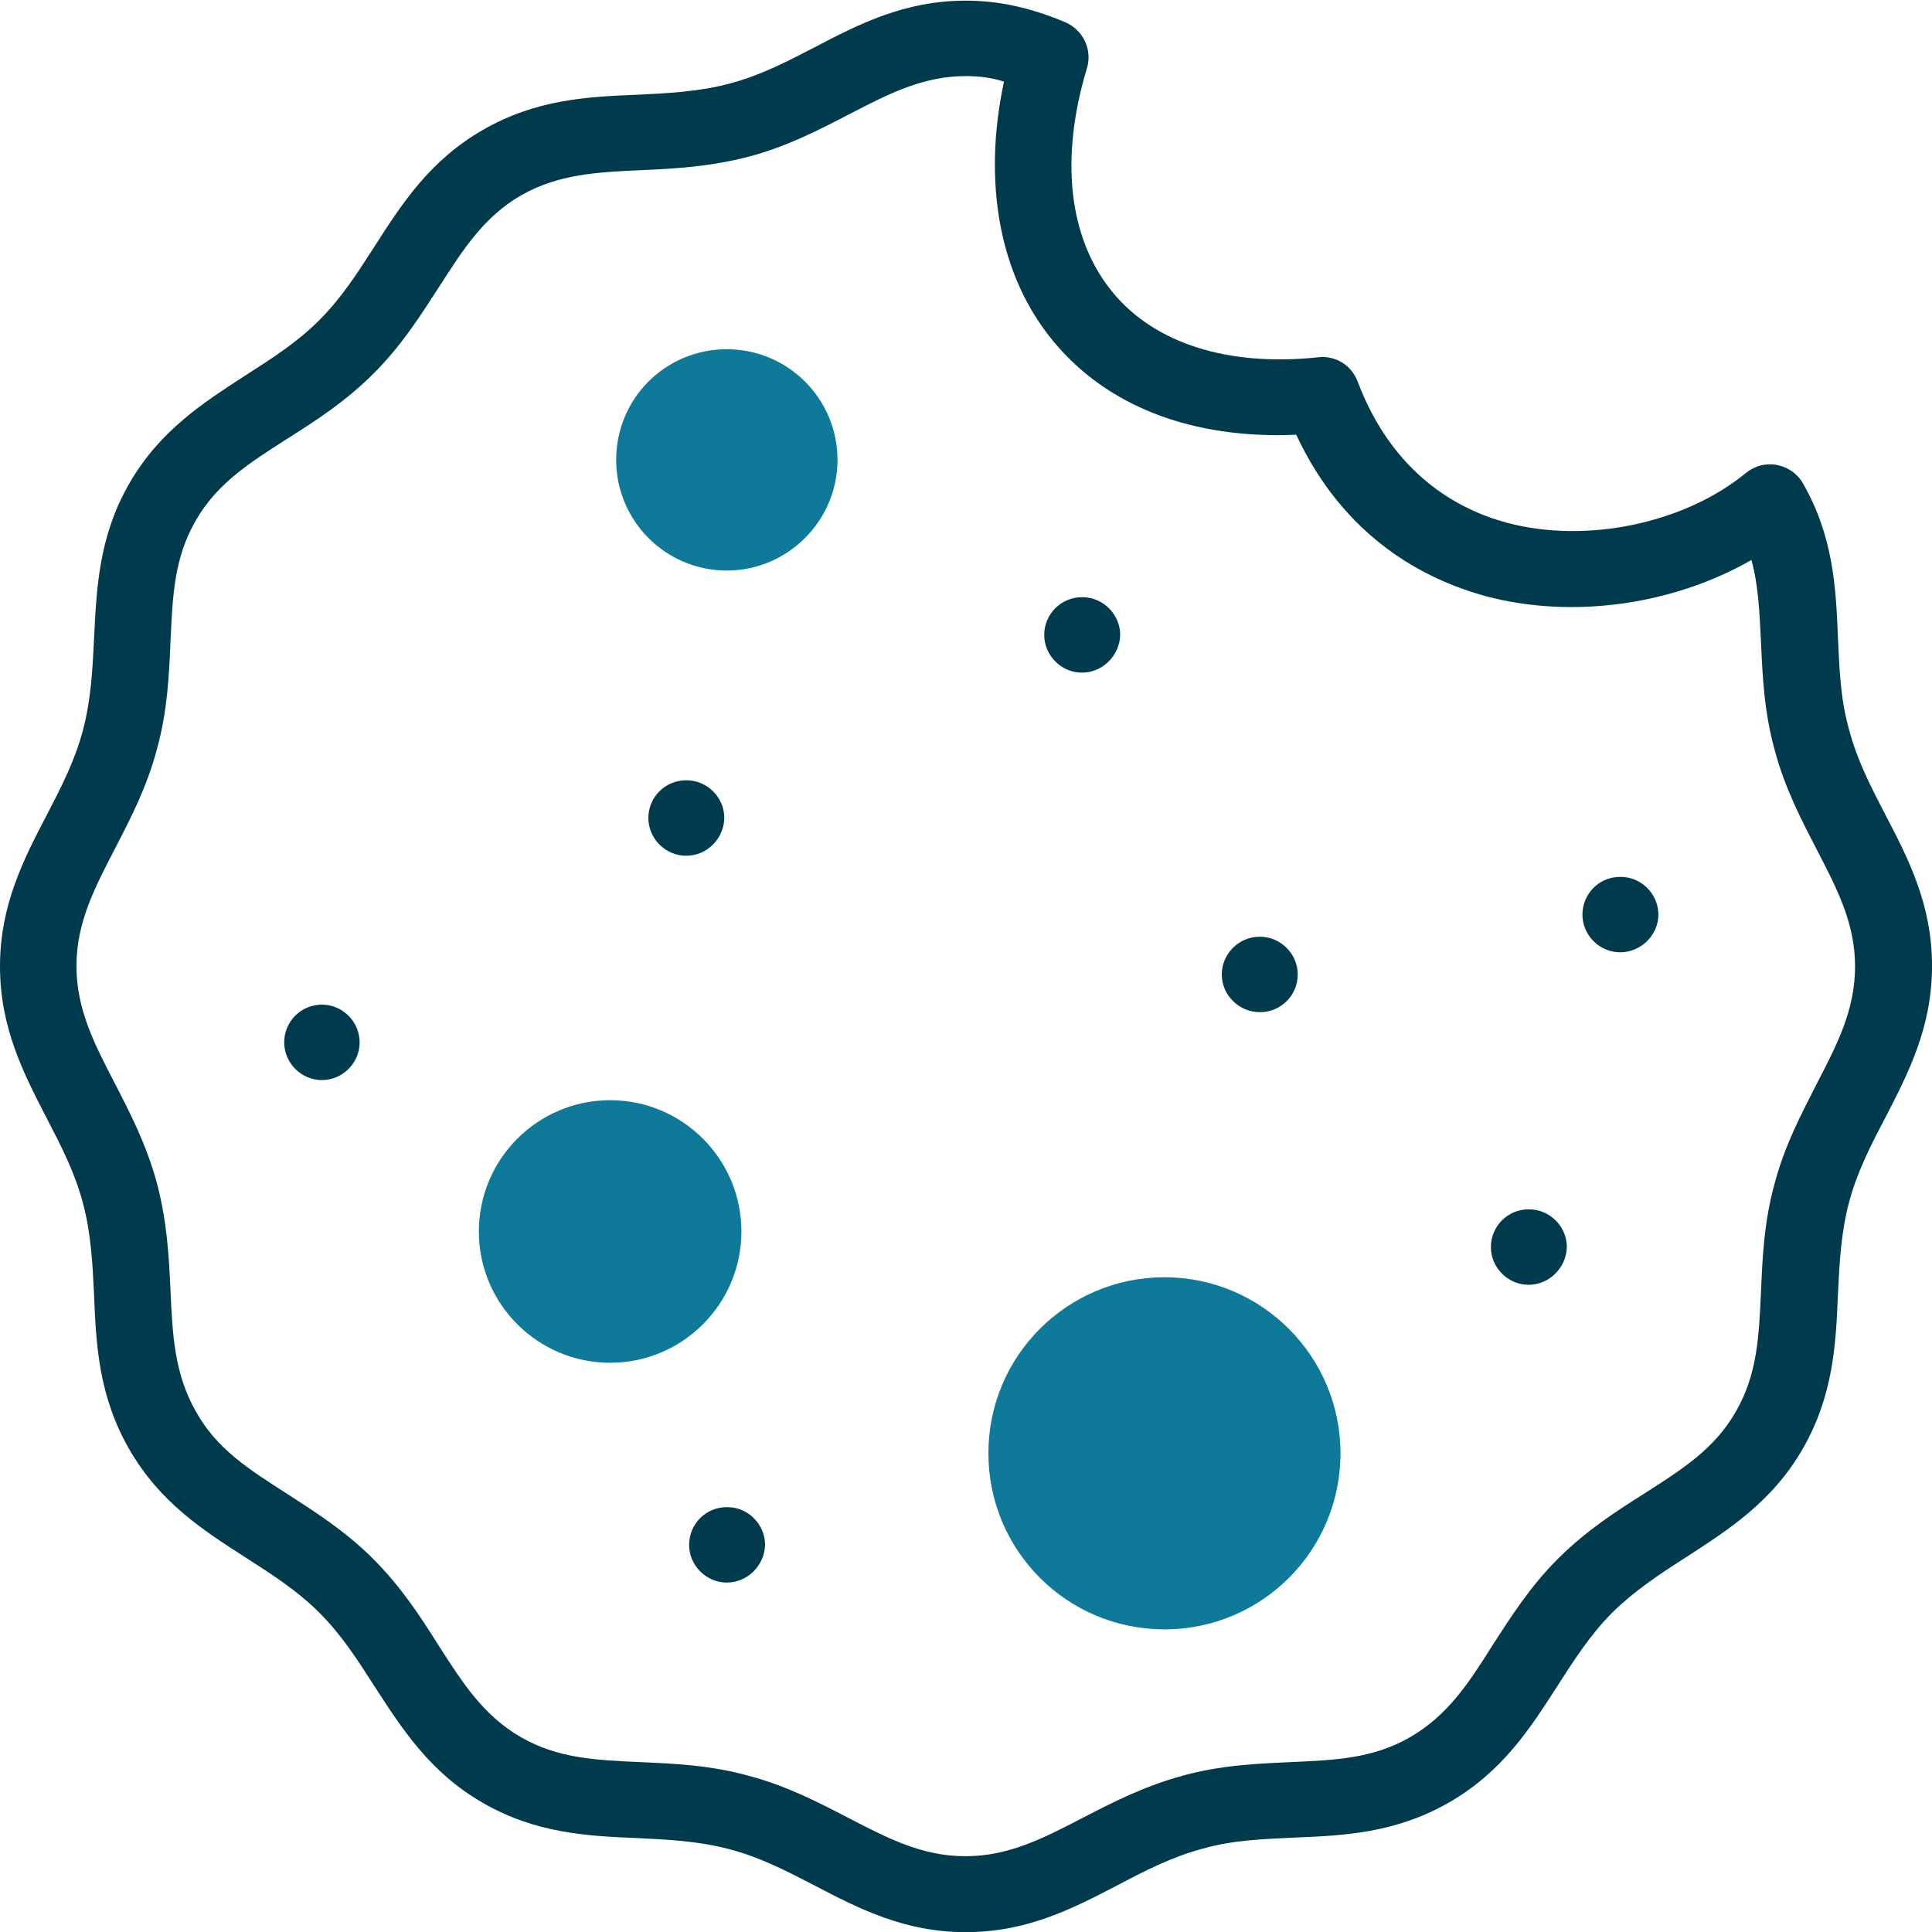
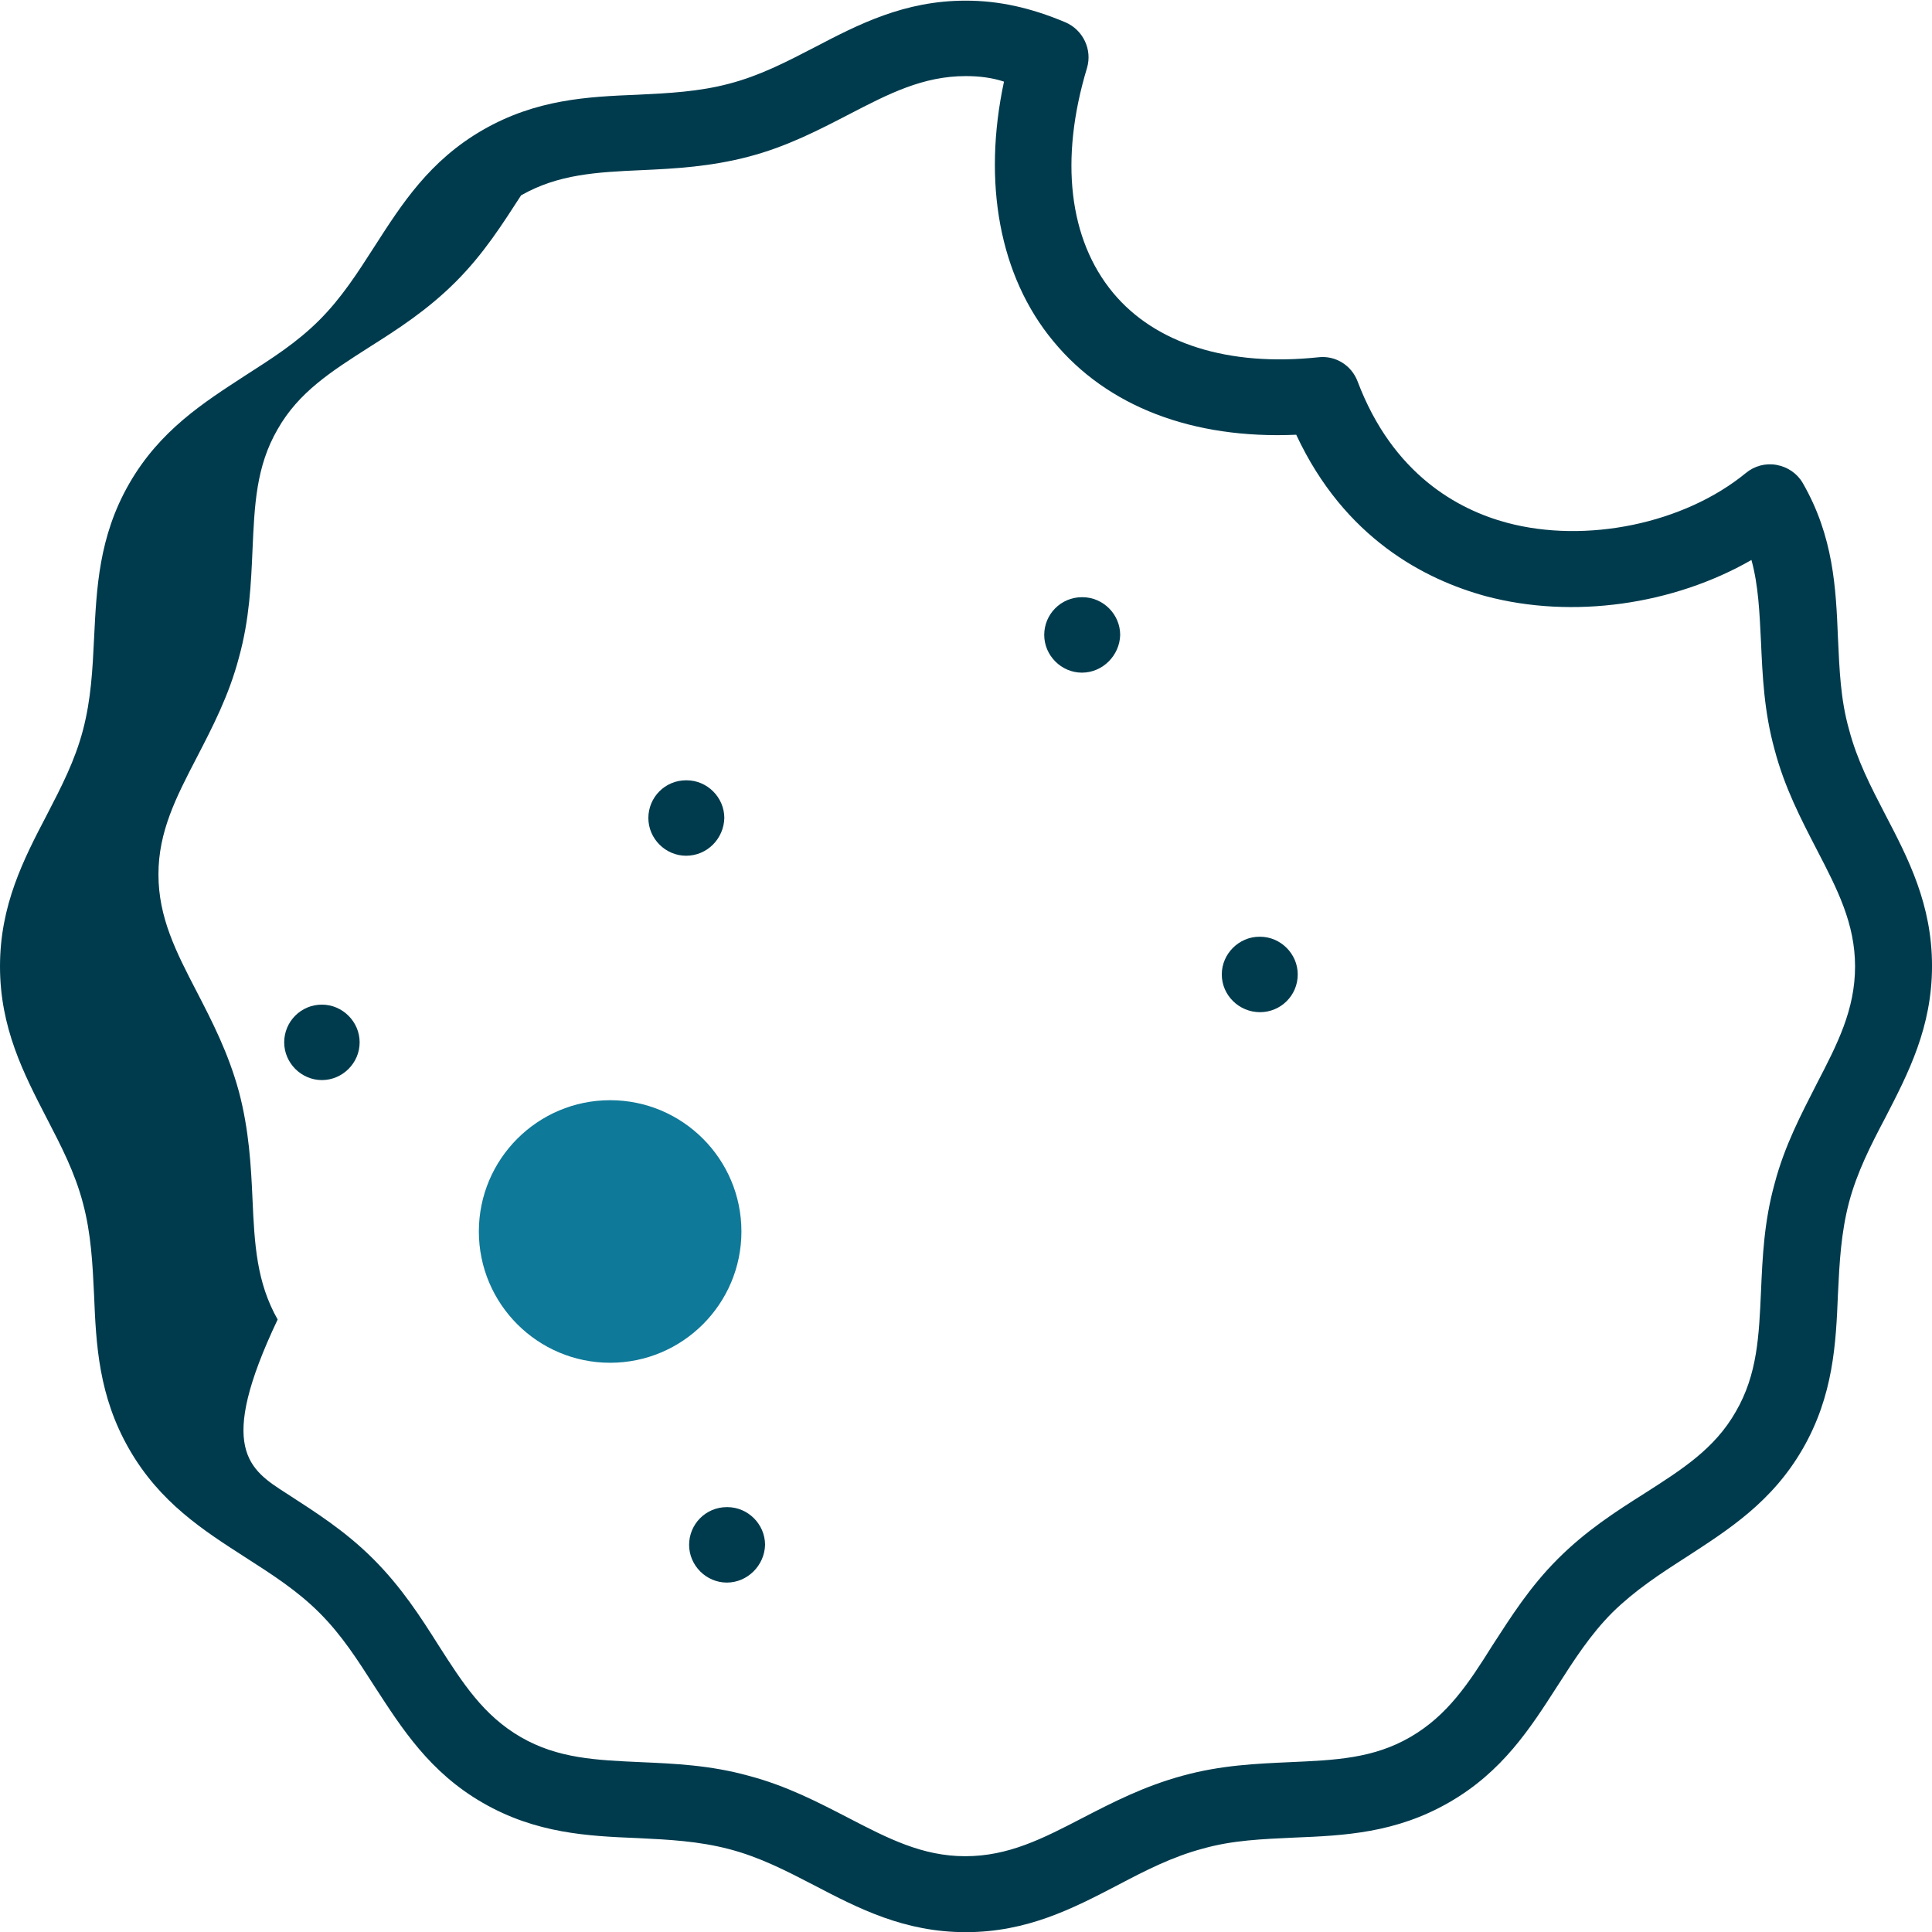
<svg xmlns="http://www.w3.org/2000/svg" xmlns:xlink="http://www.w3.org/1999/xlink" version="1.1" id="Capa_1" x="0px" y="0px" viewBox="0 0 512 512" style="enable-background:new 0 0 512 512;" xml:space="preserve">
  <style type="text/css"> .st0{clip-path:url(#SVGID_2_);} .st1{fill-rule:evenodd;clip-rule:evenodd;fill:#0F7999;} .st2{fill:#003B4D;} </style>
  <g>
    <g>
      <defs>
        <rect id="SVGID_1_" y="0" width="512" height="512" />
      </defs>
      <clipPath id="SVGID_2_">
        <use xlink:href="#SVGID_1_" style="overflow:visible;" />
      </clipPath>
      <g transform="matrix(1.333 0 0 -1.333 0 682.667)" class="st0">
        <g>
          <path class="st1" d="M147.4,267.3c0,14.4-11.7,26.1-26.1,26.1c-14.4,0-26.1-11.7-26.1-26.1c0-14.4,11.7-26.1,26.1-26.1 C135.7,241.2,147.4,252.9,147.4,267.3" />
        </g>
        <g>
-           <path class="st1" d="M266.5,223.2c0,19.3-15.7,35-35,35s-35-15.6-35-35c0-19.3,15.6-35,35-35S266.5,203.9,266.5,223.2" />
-         </g>
+           </g>
        <g>
-           <path class="st1" d="M166.5,420.7c0,12.2-9.9,22-22,22c-12.2,0-22-9.8-22-22c0-12.1,9.8-22,22-22 C156.6,398.7,166.5,408.6,166.5,420.7" />
-         </g>
+           </g>
        <g>
-           <path class="st2" d="M192,128c-12.2,0-21.3,4.7-30.1,9.3c-5.6,2.9-10.8,5.6-16.9,7.2c-6.1,1.6-12,1.9-18.2,2.2 c-9.9,0.4-20.2,0.9-30.8,7c-10.6,6.1-16.1,14.8-21.5,23.1c-3.4,5.3-6.5,10.2-11,14.7c-4.4,4.4-9.4,7.6-14.7,11 c-8.4,5.4-17,10.9-23.1,21.5c-6.1,10.6-6.6,20.8-7,30.7c-0.3,6.3-0.6,12.2-2.2,18.2c-1.6,6.1-4.3,11.3-7.2,16.9 C4.7,298.7,0,307.8,0,320c0,12.2,4.7,21.3,9.3,30.1c2.9,5.6,5.6,10.8,7.2,16.9c1.6,6.1,1.9,12,2.2,18.2c0.5,9.9,0.9,20.2,7,30.8 c6.1,10.6,14.8,16.1,23.1,21.5c5.3,3.4,10.2,6.5,14.7,11c4.4,4.4,7.6,9.4,11,14.7c5.4,8.4,10.9,17,21.5,23.1 c10.6,6.1,20.8,6.6,30.8,7c6.2,0.3,12.2,0.6,18.2,2.2c6.1,1.6,11.3,4.3,16.9,7.2c8.8,4.6,17.9,9.3,30.1,9.3 c6.6,0,12.9-1.4,19.8-4.3c3.5-1.5,5.4-5.4,4.3-9.1c-5.5-18.2-3.6-34.1,5.2-44.7c8.4-10.1,22.9-14.7,40.8-12.8 c3.4,0.4,6.6-1.6,7.8-4.8c7-18.5,20-25.5,29.7-28.1c15.7-4.2,35.2-0.2,47.5,9.9c1.7,1.4,3.9,2,6.1,1.6c2.2-0.4,4.1-1.7,5.2-3.6 c6.1-10.6,6.6-20.8,7-30.8c0.3-6.3,0.5-12.2,2.2-18.2c1.6-6.1,4.3-11.3,7.2-16.9c4.6-8.8,9.3-17.9,9.3-30.1 c0-12.2-4.7-21.3-9.3-30.2c-2.9-5.5-5.6-10.8-7.2-16.8c-1.6-6.1-1.9-12-2.2-18.2c-0.4-9.9-0.9-20.2-7-30.8 c-6.1-10.6-14.8-16.1-23.1-21.5c-5.3-3.4-10.2-6.6-14.7-11c-4.4-4.4-7.6-9.4-11-14.7c-5.4-8.4-10.9-17-21.5-23.1 c-10.6-6.1-20.8-6.6-30.8-7c-6.3-0.3-12.2-0.5-18.2-2.2c-6-1.6-11.3-4.3-16.8-7.2C213.3,132.7,204.2,128,192,128z M192,497 c-8.5,0-15.3-3.5-23.2-7.6c-6-3.1-12.3-6.4-19.9-8.4c-7.6-2-14.6-2.4-21.4-2.7c-8.9-0.4-16.5-0.8-23.9-5 c-7.4-4.3-11.5-10.7-16.3-18.2c-3.7-5.7-7.4-11.6-13-17.2c-5.6-5.6-11.5-9.4-17.2-13c-7.5-4.8-14-8.9-18.2-16.3 c-4.3-7.4-4.6-15.1-5-24c-0.3-6.8-0.6-13.8-2.7-21.4c-2-7.6-5.3-13.9-8.4-19.9c-4.1-7.9-7.6-14.7-7.6-23.2 c0-8.6,3.5-15.4,7.6-23.3c3.1-6,6.3-12.2,8.4-19.9c2-7.6,2.4-14.6,2.7-21.4c0.4-8.9,0.8-16.5,5-23.9C43,224.1,49.5,220,57,215.2 c5.7-3.7,11.6-7.4,17.2-13c5.6-5.6,9.4-11.5,13-17.2c4.8-7.5,8.9-13.9,16.3-18.2c7.4-4.3,15.1-4.6,23.9-5 c6.8-0.3,13.8-0.6,21.4-2.7c7.6-2,13.9-5.3,19.9-8.4c7.9-4.1,14.7-7.6,23.2-7.6c8.6,0,15.4,3.5,23.3,7.6 c6,3.1,12.2,6.3,19.9,8.4c7.6,2.1,14.7,2.4,21.4,2.7c8.9,0.4,16.5,0.7,23.9,5c7.4,4.3,11.6,10.7,16.3,18.2 c3.7,5.7,7.4,11.6,13,17.2c5.6,5.6,11.5,9.4,17.2,13c7.5,4.8,14,8.9,18.2,16.3c4.3,7.4,4.6,15.1,5,23.9 c0.3,6.8,0.6,13.8,2.7,21.4c2,7.6,5.3,13.8,8.4,19.9c4.1,7.9,7.6,14.7,7.6,23.3c0,8.5-3.5,15.3-7.6,23.2 c-3.1,6-6.4,12.3-8.4,19.9c-2.1,7.6-2.4,14.7-2.7,21.4c-0.3,5.9-0.5,11.2-1.9,16.3c-15.5-8.9-35.5-11.8-52.8-7.2 c-12.1,3.3-28.1,11.5-37.7,32.1c-20.6-0.9-37.6,5.6-48.3,18.6c-10.7,12.9-14.1,31.5-9.8,51.6C197.2,496.7,194.6,497,192,497z" />
+           <path class="st2" d="M192,128c-12.2,0-21.3,4.7-30.1,9.3c-5.6,2.9-10.8,5.6-16.9,7.2c-6.1,1.6-12,1.9-18.2,2.2 c-9.9,0.4-20.2,0.9-30.8,7c-10.6,6.1-16.1,14.8-21.5,23.1c-3.4,5.3-6.5,10.2-11,14.7c-4.4,4.4-9.4,7.6-14.7,11 c-8.4,5.4-17,10.9-23.1,21.5c-6.1,10.6-6.6,20.8-7,30.7c-0.3,6.3-0.6,12.2-2.2,18.2c-1.6,6.1-4.3,11.3-7.2,16.9 C4.7,298.7,0,307.8,0,320c0,12.2,4.7,21.3,9.3,30.1c2.9,5.6,5.6,10.8,7.2,16.9c1.6,6.1,1.9,12,2.2,18.2c0.5,9.9,0.9,20.2,7,30.8 c6.1,10.6,14.8,16.1,23.1,21.5c5.3,3.4,10.2,6.5,14.7,11c4.4,4.4,7.6,9.4,11,14.7c5.4,8.4,10.9,17,21.5,23.1 c10.6,6.1,20.8,6.6,30.8,7c6.2,0.3,12.2,0.6,18.2,2.2c6.1,1.6,11.3,4.3,16.9,7.2c8.8,4.6,17.9,9.3,30.1,9.3 c6.6,0,12.9-1.4,19.8-4.3c3.5-1.5,5.4-5.4,4.3-9.1c-5.5-18.2-3.6-34.1,5.2-44.7c8.4-10.1,22.9-14.7,40.8-12.8 c3.4,0.4,6.6-1.6,7.8-4.8c7-18.5,20-25.5,29.7-28.1c15.7-4.2,35.2-0.2,47.5,9.9c1.7,1.4,3.9,2,6.1,1.6c2.2-0.4,4.1-1.7,5.2-3.6 c6.1-10.6,6.6-20.8,7-30.8c0.3-6.3,0.5-12.2,2.2-18.2c1.6-6.1,4.3-11.3,7.2-16.9c4.6-8.8,9.3-17.9,9.3-30.1 c0-12.2-4.7-21.3-9.3-30.2c-2.9-5.5-5.6-10.8-7.2-16.8c-1.6-6.1-1.9-12-2.2-18.2c-0.4-9.9-0.9-20.2-7-30.8 c-6.1-10.6-14.8-16.1-23.1-21.5c-5.3-3.4-10.2-6.6-14.7-11c-4.4-4.4-7.6-9.4-11-14.7c-5.4-8.4-10.9-17-21.5-23.1 c-10.6-6.1-20.8-6.6-30.8-7c-6.3-0.3-12.2-0.5-18.2-2.2c-6-1.6-11.3-4.3-16.8-7.2C213.3,132.7,204.2,128,192,128z M192,497 c-8.5,0-15.3-3.5-23.2-7.6c-6-3.1-12.3-6.4-19.9-8.4c-7.6-2-14.6-2.4-21.4-2.7c-8.9-0.4-16.5-0.8-23.9-5 c-3.7-5.7-7.4-11.6-13-17.2c-5.6-5.6-11.5-9.4-17.2-13c-7.5-4.8-14-8.9-18.2-16.3 c-4.3-7.4-4.6-15.1-5-24c-0.3-6.8-0.6-13.8-2.7-21.4c-2-7.6-5.3-13.9-8.4-19.9c-4.1-7.9-7.6-14.7-7.6-23.2 c0-8.6,3.5-15.4,7.6-23.3c3.1-6,6.3-12.2,8.4-19.9c2-7.6,2.4-14.6,2.7-21.4c0.4-8.9,0.8-16.5,5-23.9C43,224.1,49.5,220,57,215.2 c5.7-3.7,11.6-7.4,17.2-13c5.6-5.6,9.4-11.5,13-17.2c4.8-7.5,8.9-13.9,16.3-18.2c7.4-4.3,15.1-4.6,23.9-5 c6.8-0.3,13.8-0.6,21.4-2.7c7.6-2,13.9-5.3,19.9-8.4c7.9-4.1,14.7-7.6,23.2-7.6c8.6,0,15.4,3.5,23.3,7.6 c6,3.1,12.2,6.3,19.9,8.4c7.6,2.1,14.7,2.4,21.4,2.7c8.9,0.4,16.5,0.7,23.9,5c7.4,4.3,11.6,10.7,16.3,18.2 c3.7,5.7,7.4,11.6,13,17.2c5.6,5.6,11.5,9.4,17.2,13c7.5,4.8,14,8.9,18.2,16.3c4.3,7.4,4.6,15.1,5,23.9 c0.3,6.8,0.6,13.8,2.7,21.4c2,7.6,5.3,13.8,8.4,19.9c4.1,7.9,7.6,14.7,7.6,23.3c0,8.5-3.5,15.3-7.6,23.2 c-3.1,6-6.4,12.3-8.4,19.9c-2.1,7.6-2.4,14.7-2.7,21.4c-0.3,5.9-0.5,11.2-1.9,16.3c-15.5-8.9-35.5-11.8-52.8-7.2 c-12.1,3.3-28.1,11.5-37.7,32.1c-20.6-0.9-37.6,5.6-48.3,18.6c-10.7,12.9-14.1,31.5-9.8,51.6C197.2,496.7,194.6,497,192,497z" />
        </g>
        <g>
          <path class="st2" d="M215.1,378.4c-4.1,0-7.5,3.4-7.5,7.5c0,4.1,3.3,7.5,7.5,7.5h0.1c4.1,0,7.5-3.4,7.5-7.5 C222.6,381.8,219.2,378.4,215.1,378.4z" />
        </g>
        <g>
          <path class="st2" d="M136.4,342c-4.1,0-7.5,3.4-7.5,7.5c0,4.1,3.3,7.5,7.5,7.5h0.1c4.1,0,7.5-3.4,7.5-7.5 C143.9,345.4,140.6,342,136.4,342z" />
        </g>
        <g>
          <path class="st2" d="M64,297.4c-4.1,0-7.5,3.4-7.5,7.5s3.3,7.5,7.5,7.5H64c4.1,0,7.5-3.4,7.5-7.5S68.1,297.4,64,297.4z" />
        </g>
        <g>
-           <path class="st2" d="M322.1,322.8c-4.1,0-7.5,3.4-7.5,7.5s3.3,7.5,7.5,7.5h0.1c4.1,0,7.5-3.4,7.5-7.5S326.2,322.8,322.1,322.8z" />
-         </g>
+           </g>
        <g>
-           <path class="st2" d="M303.9,256.7c-4.1,0-7.5,3.4-7.5,7.5c0,4.1,3.3,7.5,7.5,7.5h0.1c4.1,0,7.5-3.4,7.5-7.5 C311.4,260.1,308,256.7,303.9,256.7z" />
-         </g>
+           </g>
        <g>
          <path class="st2" d="M144.5,197.5c-4.1,0-7.5,3.4-7.5,7.5c0,4.1,3.3,7.5,7.5,7.5h0.1c4.1,0,7.5-3.4,7.5-7.5 C152,200.9,148.6,197.5,144.5,197.5z" />
        </g>
        <g>
          <path class="st2" d="M250.5,310.9L250.5,310.9c-4.2,0-7.6,3.4-7.6,7.5c0,4.1,3.4,7.5,7.5,7.5h0.1c4.1,0,7.5-3.4,7.5-7.5 C258,314.2,254.6,310.9,250.5,310.9z" />
        </g>
      </g>
    </g>
  </g>
</svg>